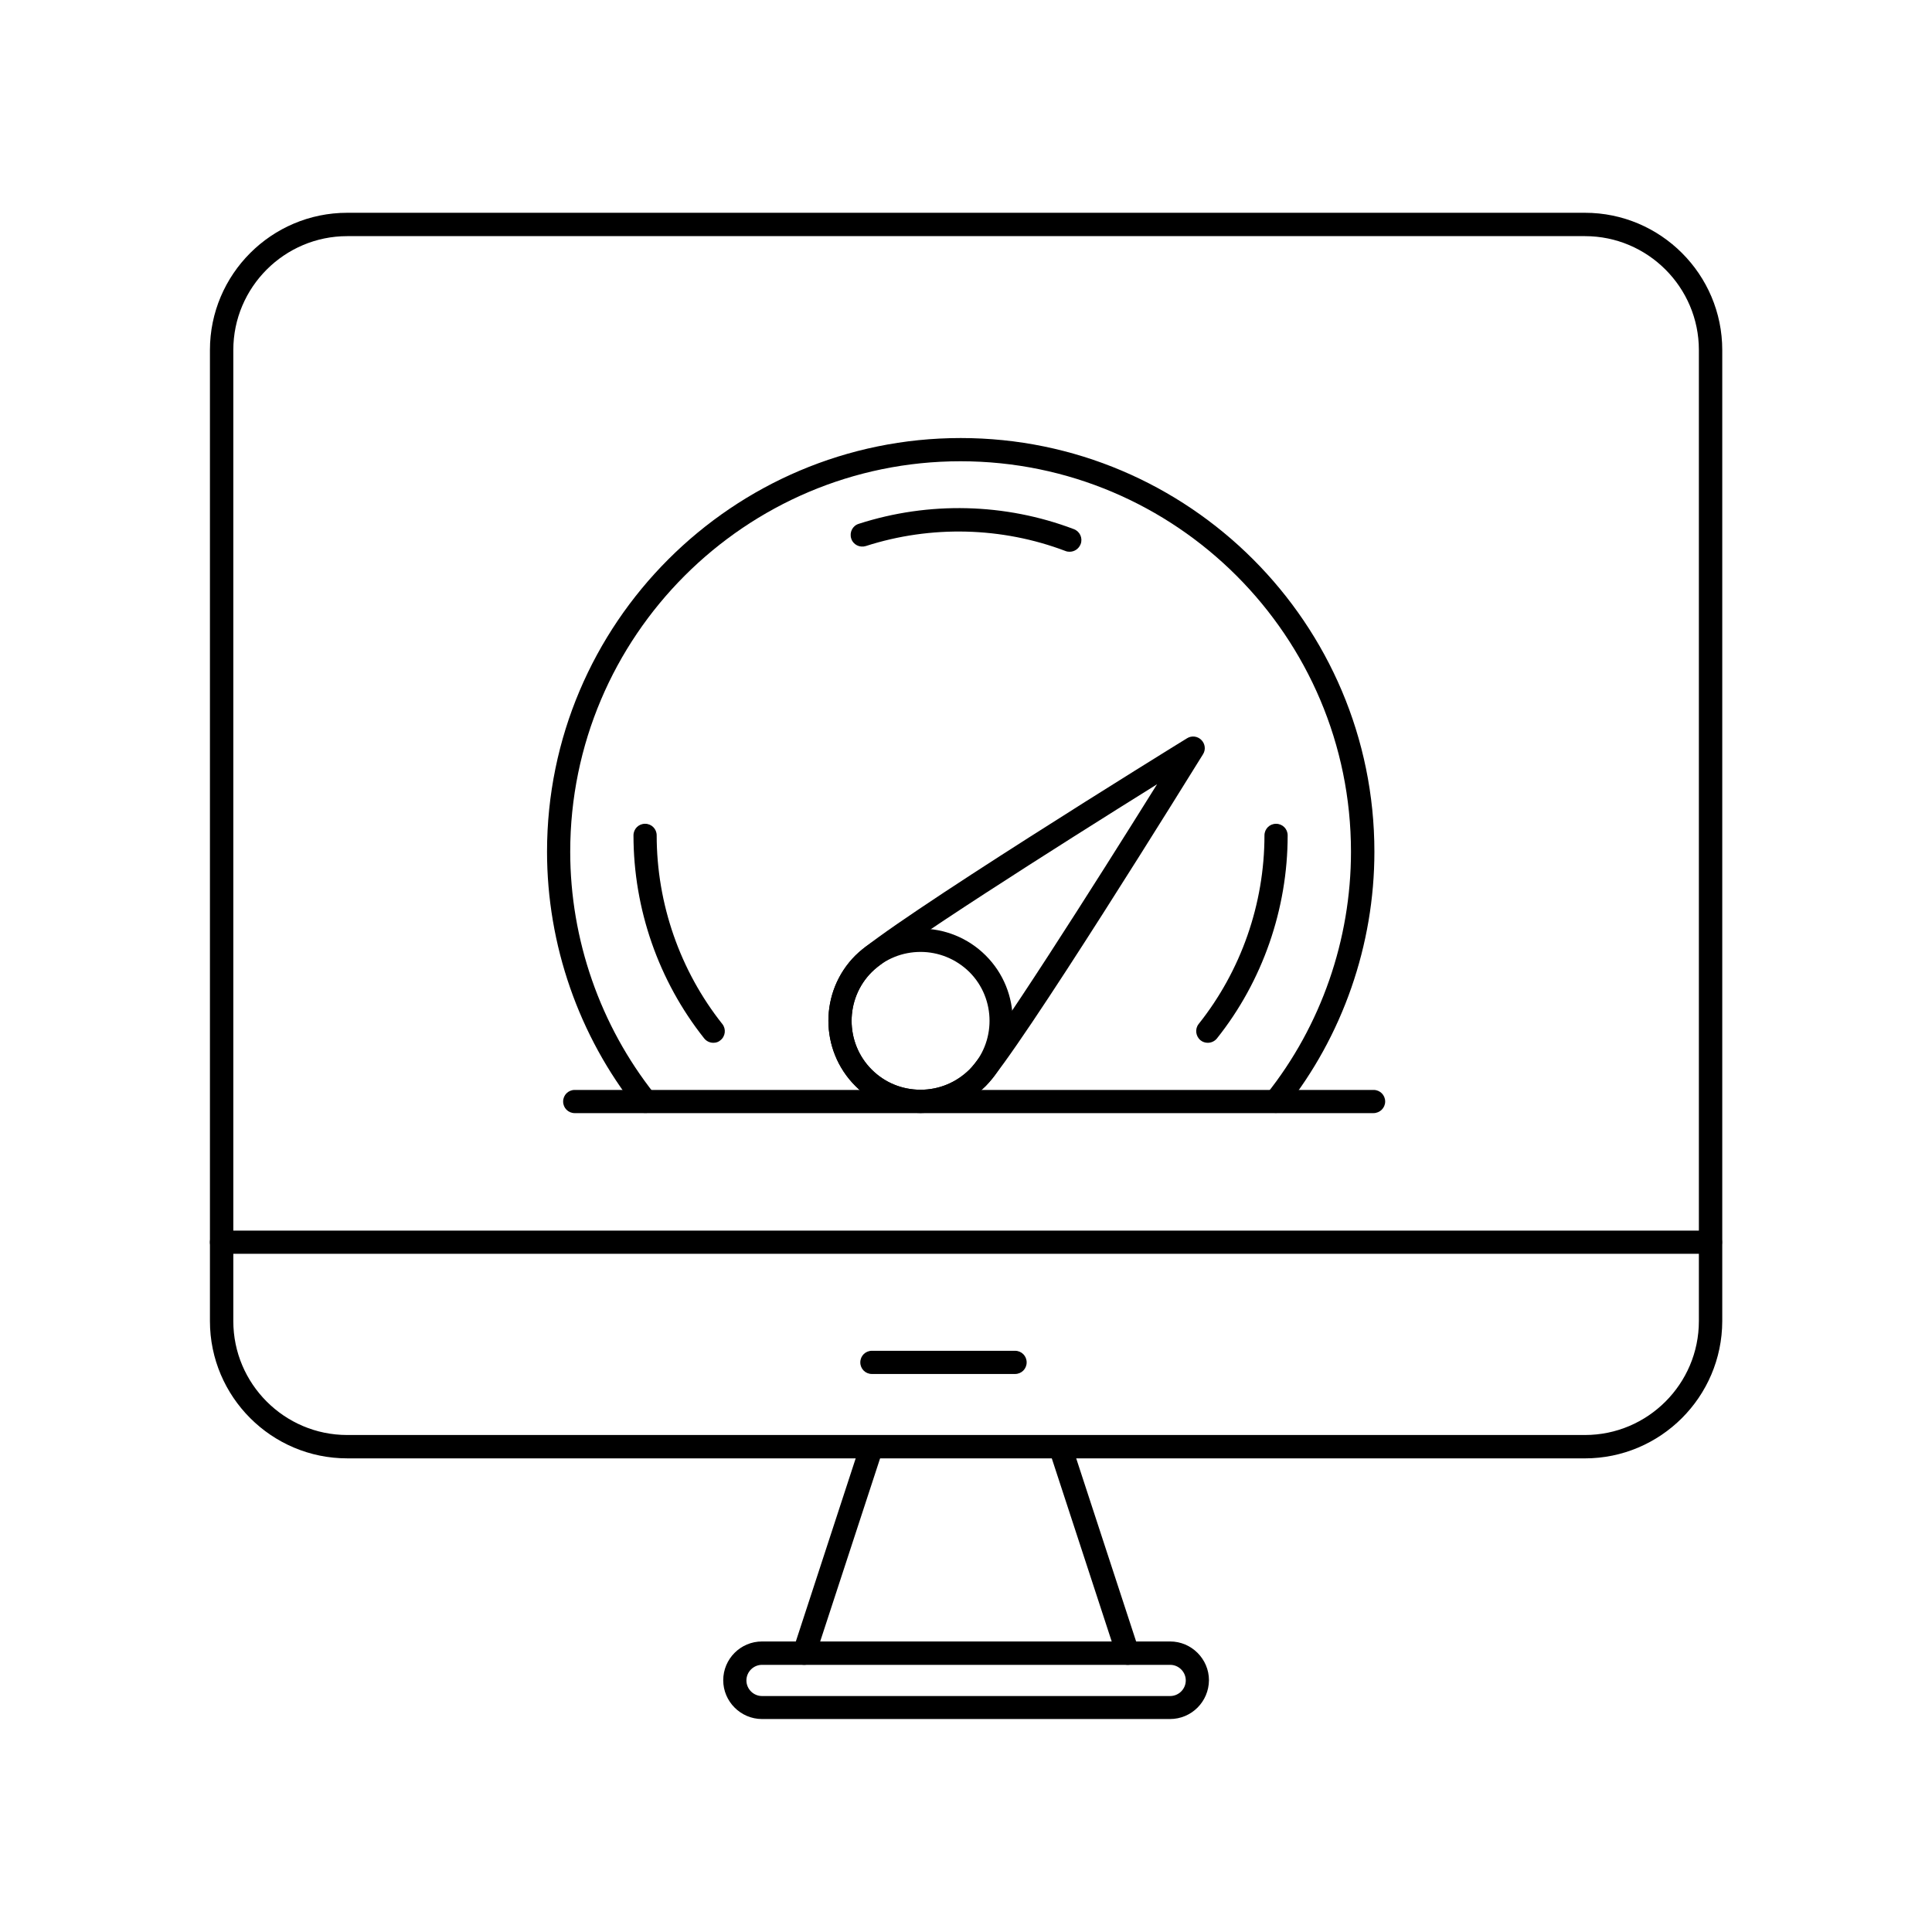
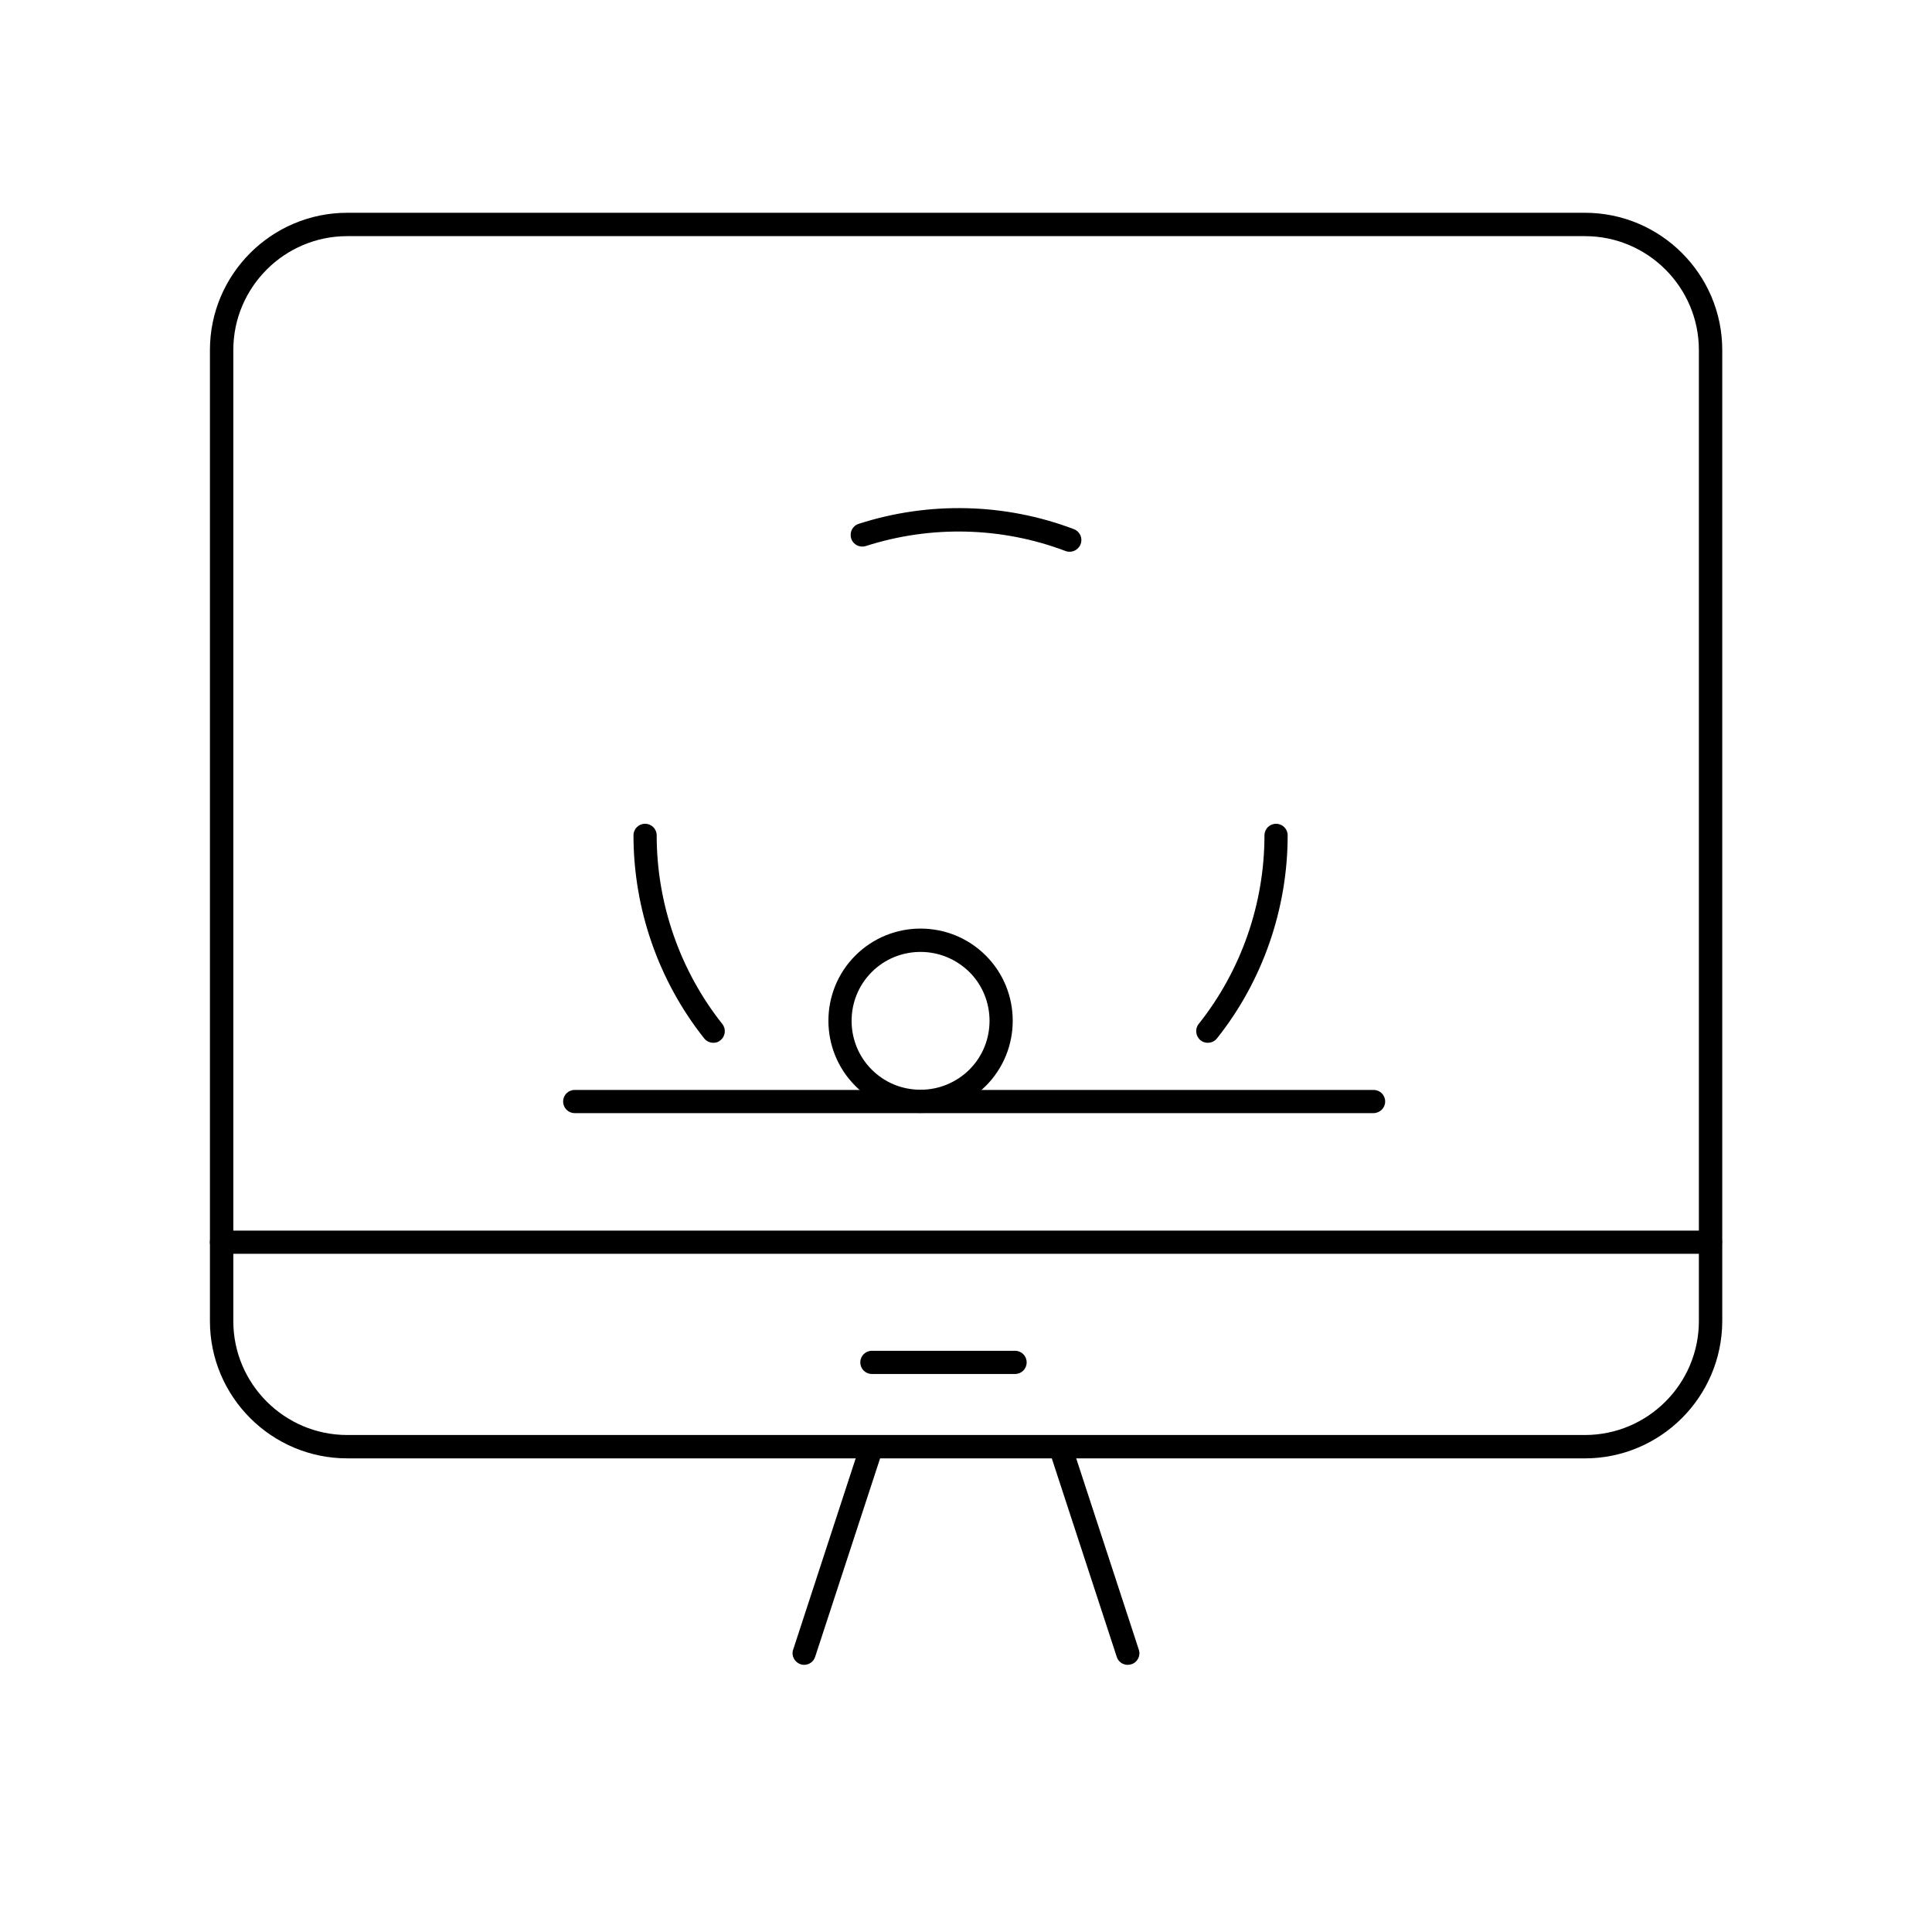
<svg xmlns="http://www.w3.org/2000/svg" fill="#000000" width="800px" height="800px" version="1.1" viewBox="144 144 512 512">
  <g>
    <path d="m563.99 530.48h-327.98c-20.051 0-36.375-16.324-36.375-36.375v-257.34c0-20.051 16.324-36.375 36.375-36.375h328.03c20.051 0 36.375 16.324 36.375 36.375v257.35c-0.051 20.098-16.375 36.371-36.426 36.371zm-327.98-323.9c-16.625 0-30.18 13.551-30.18 30.18v257.35c0 16.625 13.551 30.18 30.18 30.18h328.03c16.625 0 30.18-13.551 30.18-30.18v-257.35c0-16.625-13.551-30.18-30.18-30.18z" />
    <path d="m597.29 476.27h-394.58c-1.715 0-3.074-1.359-3.074-3.074 0-1.715 1.359-3.074 3.074-3.074h394.58c1.715 0 3.074 1.359 3.074 3.074 0 1.715-1.359 3.074-3.074 3.074z" />
    <path d="m357.12 585.2c-0.301 0-0.656-0.051-0.957-0.152-1.613-0.555-2.519-2.266-1.965-3.879l17.883-54.715c0.504-1.613 2.266-2.519 3.879-1.965 1.613 0.555 2.519 2.266 1.965 3.879l-17.887 54.664c-0.398 1.312-1.609 2.168-2.918 2.168z" />
    <path d="m442.87 585.2c-1.309 0-2.519-0.805-2.922-2.117l-17.887-54.664c-0.555-1.613 0.352-3.375 1.965-3.879 1.613-0.555 3.375 0.352 3.879 1.965l17.887 54.664c0.555 1.613-0.352 3.375-1.965 3.879-0.352 0.102-0.652 0.152-0.957 0.152z" />
-     <path d="m454.06 599.56h-108.12c-5.644 0-10.277-4.637-10.277-10.277 0-5.644 4.586-10.277 10.277-10.277h108.17c5.644 0 10.277 4.637 10.277 10.277-0.051 5.691-4.637 10.277-10.328 10.277zm-108.12-14.359c-2.266 0-4.133 1.863-4.133 4.133 0 2.266 1.863 4.133 4.133 4.133h108.17c2.266 0 4.133-1.863 4.133-4.133 0-2.266-1.863-4.133-4.133-4.133z" />
    <path d="m413 508.12h-37.938c-1.715 0-3.074-1.359-3.074-3.074 0-1.715 1.359-3.074 3.074-3.074h37.938c1.715 0 3.074 1.359 3.074 3.074 0 1.711-1.359 3.074-3.074 3.074z" />
    <path d="m507.96 438.99h-211.65c-1.715 0-3.074-1.359-3.074-3.074 0-1.715 1.359-3.074 3.074-3.074h211.7c1.715 0 3.074 1.359 3.074 3.074 0 1.715-1.41 3.074-3.125 3.074z" />
-     <path d="m482.07 438.94c-0.656 0-1.359-0.203-1.914-0.656-1.309-1.059-1.562-3.023-0.504-4.332 14.461-18.137 22.371-40.961 22.371-64.234 0-57.082-46.402-103.48-103.48-103.48-57.031 0-103.43 46.402-103.43 103.48 0 23.277 7.961 46.098 22.371 64.234 1.059 1.309 0.855 3.273-0.504 4.332s-3.273 0.855-4.332-0.504c-15.266-19.246-23.68-43.43-23.68-68.066 0-60.457 49.172-109.63 109.63-109.63 60.457 0 109.63 49.172 109.63 109.63 0 24.688-8.414 48.871-23.73 68.066-0.605 0.809-1.512 1.16-2.418 1.16z" />
    <path d="m333.04 420.35c-0.906 0-1.812-0.402-2.418-1.16-12.09-15.215-18.742-34.309-18.742-53.809 0-1.715 1.359-3.074 3.074-3.074 1.715 0 3.074 1.359 3.074 3.074 0 18.137 6.195 35.871 17.383 49.977 1.059 1.309 0.855 3.273-0.504 4.332-0.508 0.461-1.164 0.66-1.867 0.66z" />
    <path d="m464.08 420.35c-0.656 0-1.359-0.203-1.914-0.656-1.309-1.059-1.562-3.023-0.504-4.332 11.234-14.105 17.434-31.84 17.434-49.977 0-1.715 1.359-3.074 3.074-3.074s3.074 1.359 3.074 3.074c0 19.496-6.648 38.641-18.742 53.809-0.605 0.754-1.516 1.156-2.422 1.156z" />
    <path d="m427.46 290.22c-0.352 0-0.754-0.051-1.109-0.203-16.879-6.398-35.668-6.852-52.898-1.309-1.613 0.504-3.375-0.352-3.879-2.016-0.504-1.613 0.352-3.375 2.016-3.879 18.59-5.996 38.793-5.492 56.98 1.41 1.613 0.605 2.418 2.367 1.812 3.981-0.504 1.258-1.664 2.016-2.922 2.016z" />
    <path d="m387.96 438.94c-6.551 0-12.695-2.519-17.281-7.152-9.523-9.523-9.523-25.039 0-34.562 9.523-9.523 25.039-9.523 34.562 0 9.523 9.523 9.523 25.039 0 34.562-4.637 4.637-10.781 7.152-17.281 7.152zm0-42.672c-4.684 0-9.371 1.762-12.949 5.34-7.106 7.106-7.106 18.742 0 25.844 3.477 3.477 8.062 5.34 12.949 5.34s9.473-1.914 12.949-5.34c7.106-7.106 7.106-18.742 0-25.844-3.629-3.574-8.312-5.34-12.949-5.34z" />
-     <path d="m387.96 438.94c-6.551 0-12.695-2.519-17.281-7.152-9.523-9.523-9.523-25.039 0-34.562 8.516-8.516 84.691-55.621 87.914-57.586 1.211-0.754 2.769-0.555 3.777 0.453 1.008 1.008 1.211 2.57 0.453 3.777-2.016 3.223-49.121 79.449-57.586 87.914-4.633 4.641-10.777 7.156-17.277 7.156zm62.676-87.105c-26.098 16.273-69.93 44.082-75.621 49.777-7.106 7.106-7.106 18.742 0 25.844 3.477 3.477 8.062 5.34 12.949 5.34 4.887 0 9.473-1.914 12.949-5.34 5.637-5.695 33.449-49.523 49.723-75.621z" />
  </g>
</svg>